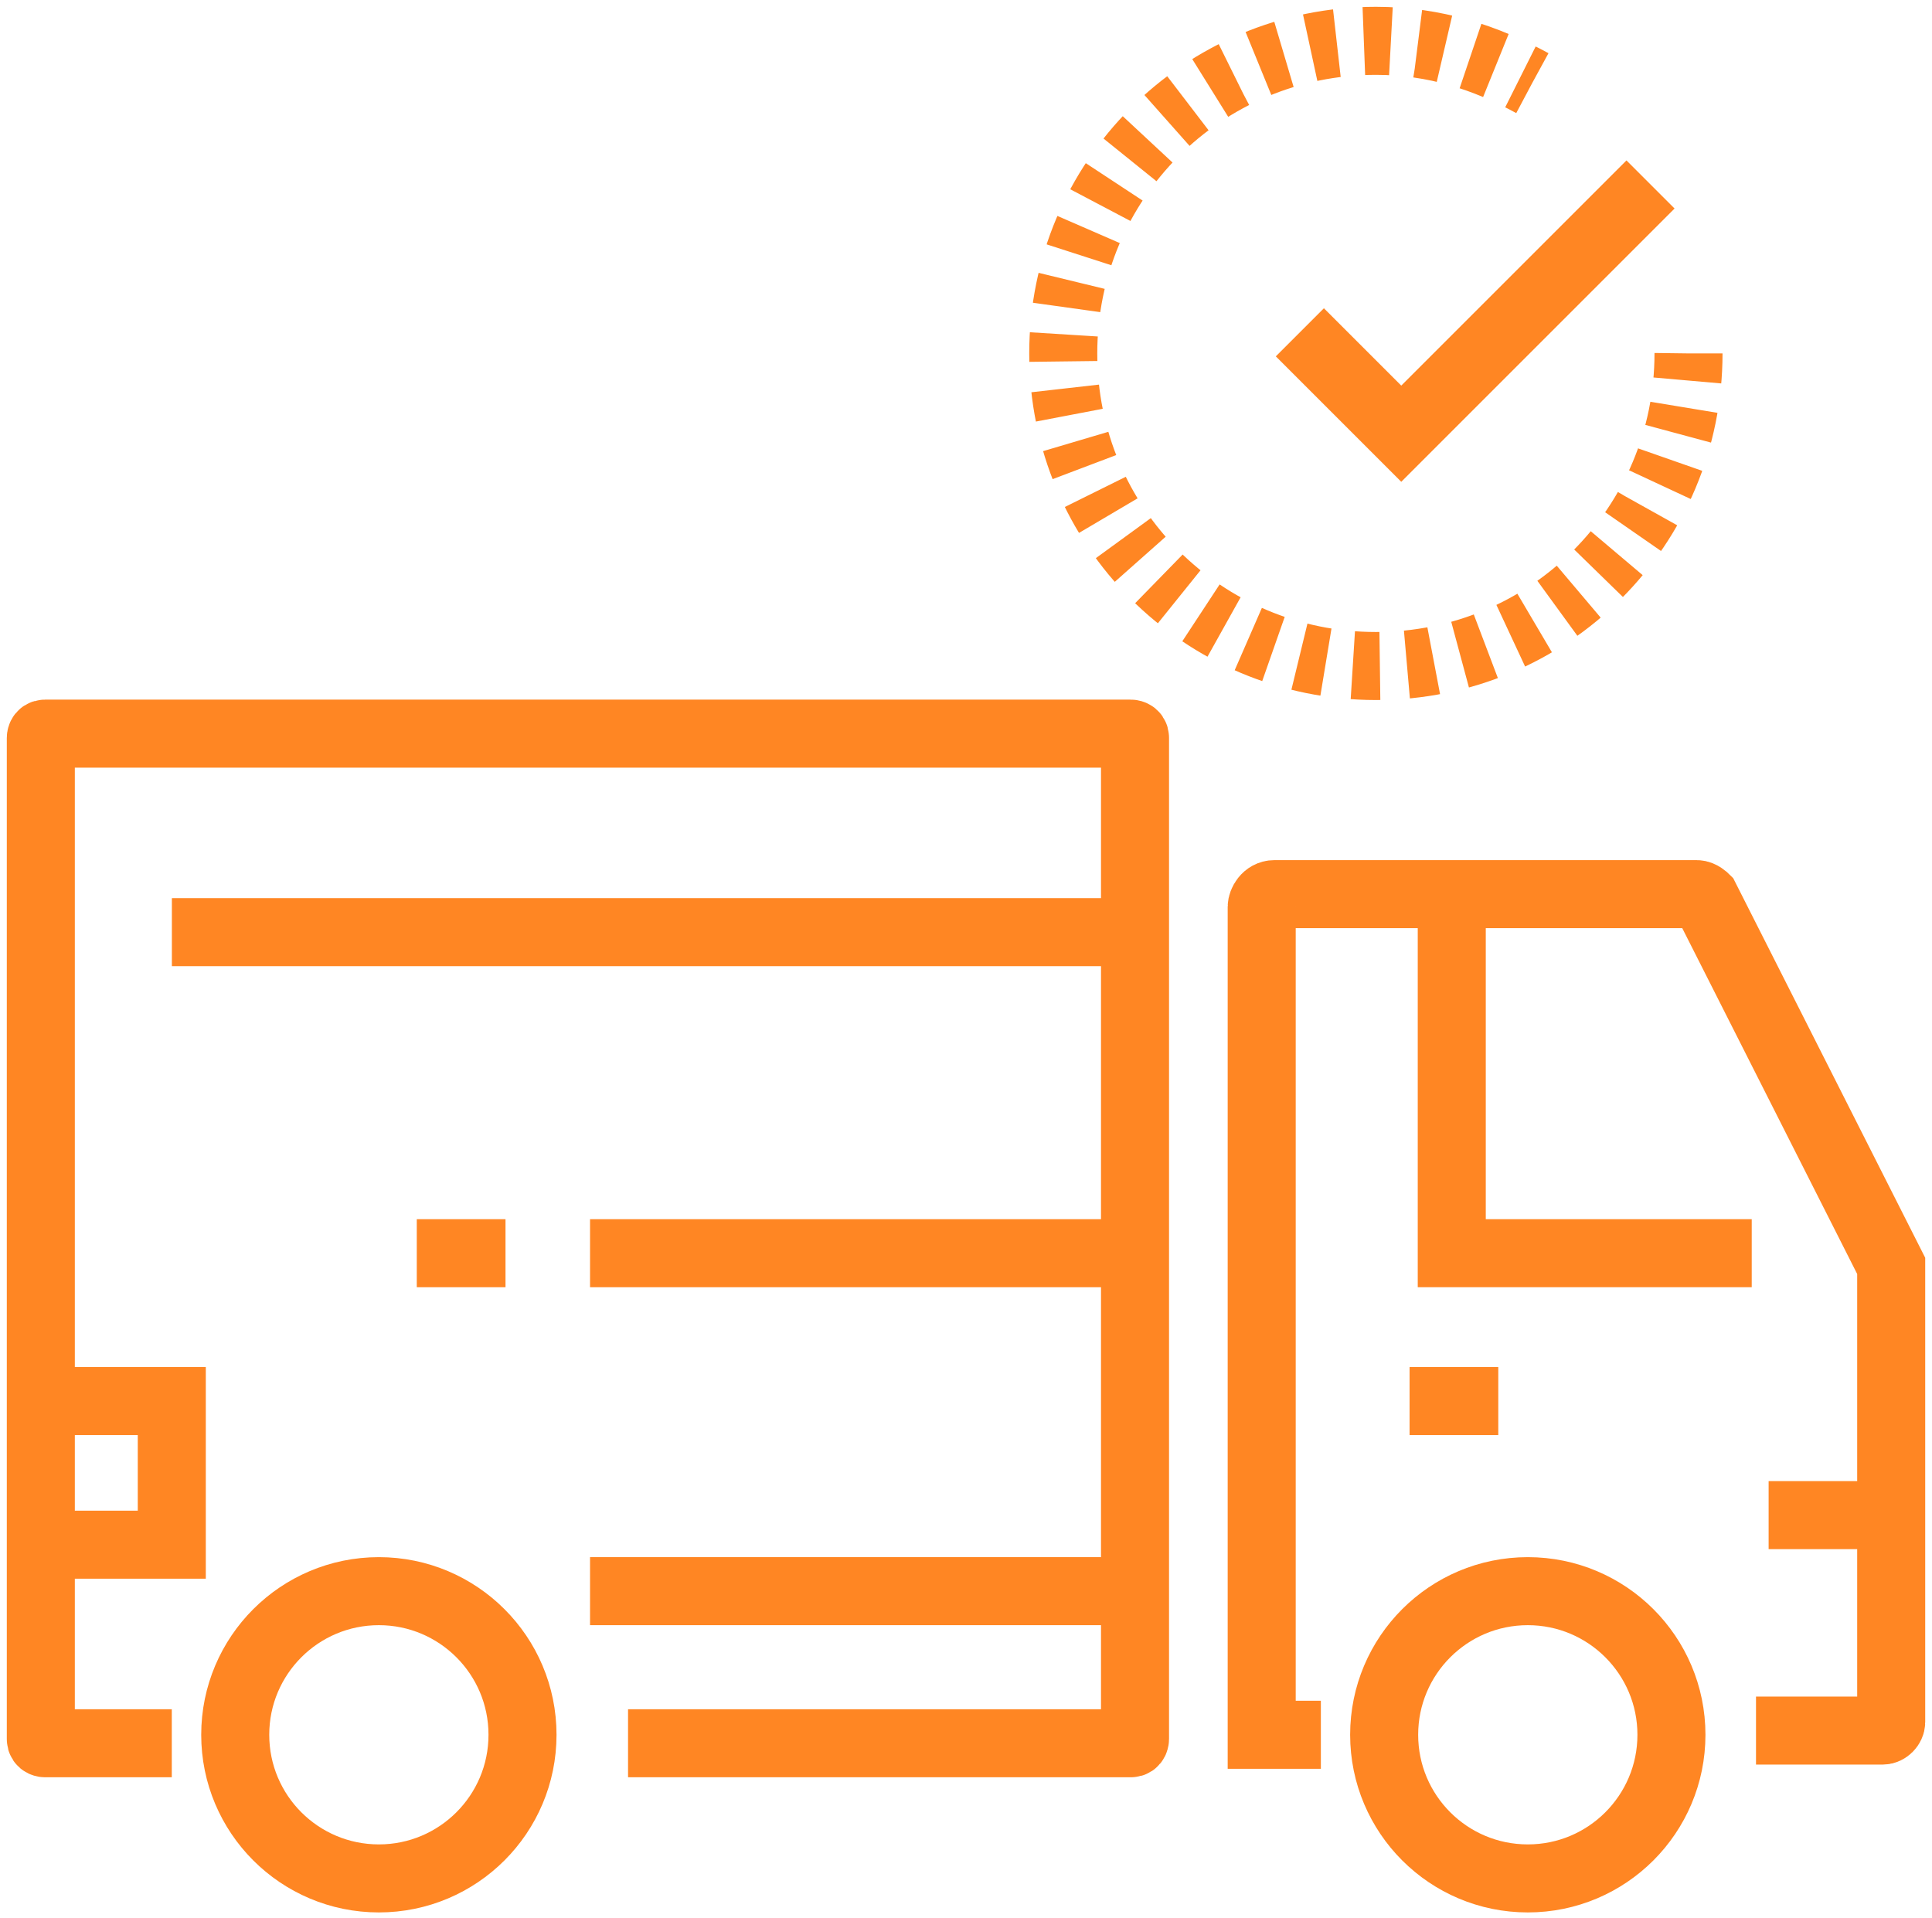
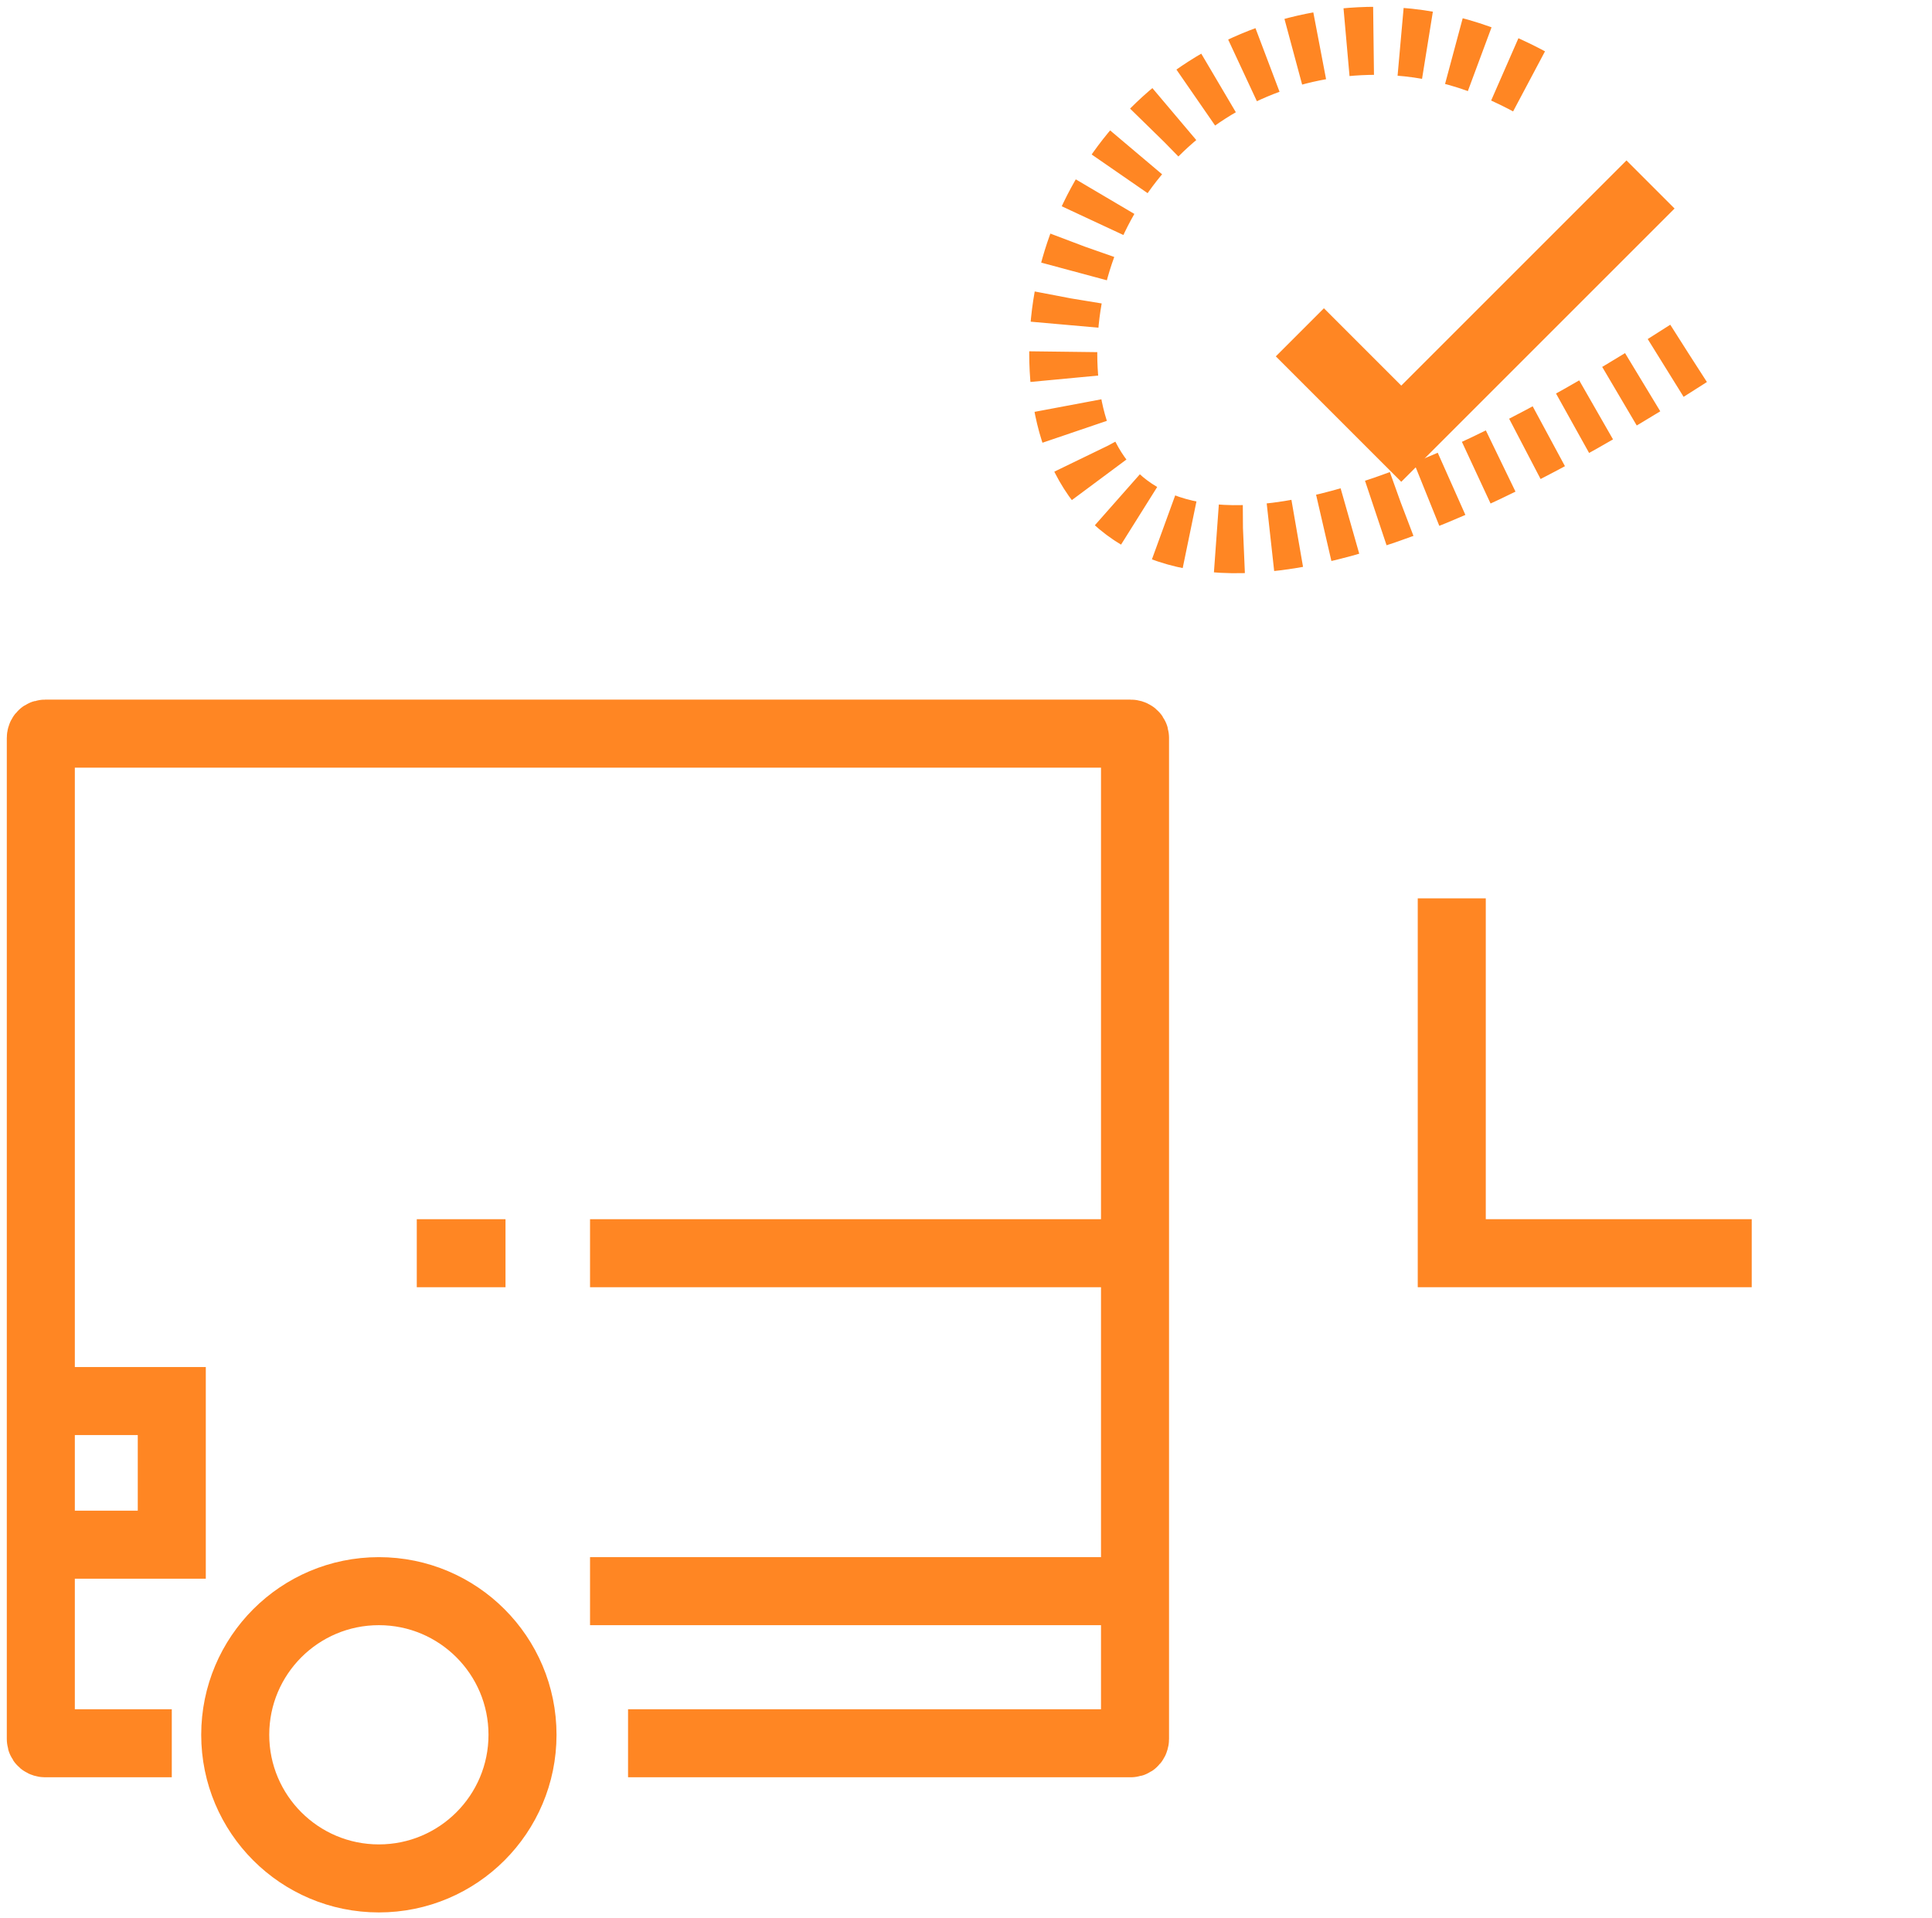
<svg xmlns="http://www.w3.org/2000/svg" width="142" height="141" viewBox="0 0 142 141" fill="none">
  <path d="M95.539 24.426L102.991 31.878L121.312 13.559" stroke="#FF8623" stroke-width="5" stroke-miterlimit="10" />
-   <path d="M124.104 25.977C124.104 38.708 113.857 48.954 101.126 48.954C88.395 48.954 78.148 38.708 78.148 25.977C78.148 13.246 88.395 3 101.126 3C105.474 3 109.2 4.242 112.615 6.105" stroke="#FF8623" stroke-width="5" stroke-miterlimit="10" stroke-dasharray="1.99 1.99" />
+   <path d="M124.104 25.977C88.395 48.954 78.148 38.708 78.148 25.977C78.148 13.246 88.395 3 101.126 3C105.474 3 109.2 4.242 112.615 6.105" stroke="#FF8623" stroke-width="5" stroke-miterlimit="10" stroke-dasharray="1.99 1.99" />
  <path d="M27.846 138.068C33.677 138.068 38.404 133.342 38.404 127.511C38.404 121.681 33.677 116.954 27.846 116.954C22.016 116.954 17.289 121.681 17.289 127.511C17.289 133.342 22.016 138.068 27.846 138.068Z" stroke="#FF8623" stroke-width="5" stroke-miterlimit="10" />
-   <path d="M112.292 138.068C118.123 138.068 122.849 133.342 122.849 127.511C122.849 121.681 118.123 116.954 112.292 116.954C106.461 116.954 101.734 121.681 101.734 127.511C101.734 133.342 106.461 138.068 112.292 138.068Z" stroke="#FF8623" stroke-width="5" stroke-miterlimit="10" />
  <path d="M46.161 128.134H83.112C83.423 128.134 83.423 127.823 83.423 127.823V54.234C83.423 53.924 83.112 53.924 83.112 53.924H3.311C3 53.924 3 54.234 3 54.234V127.823C3 128.134 3.311 128.134 3.311 128.134H12.626" stroke="#FF8623" stroke-width="5" stroke-miterlimit="10" />
-   <path d="M97.082 127.511H92.734V66.653C92.734 66.343 93.045 65.722 93.666 65.722H124.717C125.028 65.722 125.338 66.032 125.338 66.032L139.001 93.046V126.58C139.001 126.89 138.69 127.201 138.38 127.201H129.064" stroke="#FF8623" stroke-width="5" stroke-miterlimit="10" />
  <path d="M106.703 66.031V92.113H128.75" stroke="#FF8623" stroke-width="5" stroke-miterlimit="10" />
-   <path d="M103.602 102.981H110.122" stroke="#FF8623" stroke-width="5" stroke-miterlimit="10" />
-   <path d="M129.992 111.366H136.823" stroke="#FF8623" stroke-width="5" stroke-miterlimit="10" />
  <path d="M43.367 116.954H82.802" stroke="#FF8623" stroke-width="5" stroke-miterlimit="10" />
  <path d="M3 102.981H12.626V113.538H3" stroke="#FF8623" stroke-width="5" stroke-miterlimit="10" />
-   <path d="M12.633 68.515H84.051" stroke="#FF8623" stroke-width="5" stroke-miterlimit="10" />
  <path d="M43.367 92.114H84.044" stroke="#FF8623" stroke-width="5" stroke-miterlimit="10" />
  <path d="M37.154 92.114H30.633" stroke="#FF8623" stroke-width="5" stroke-miterlimit="10" />
</svg>